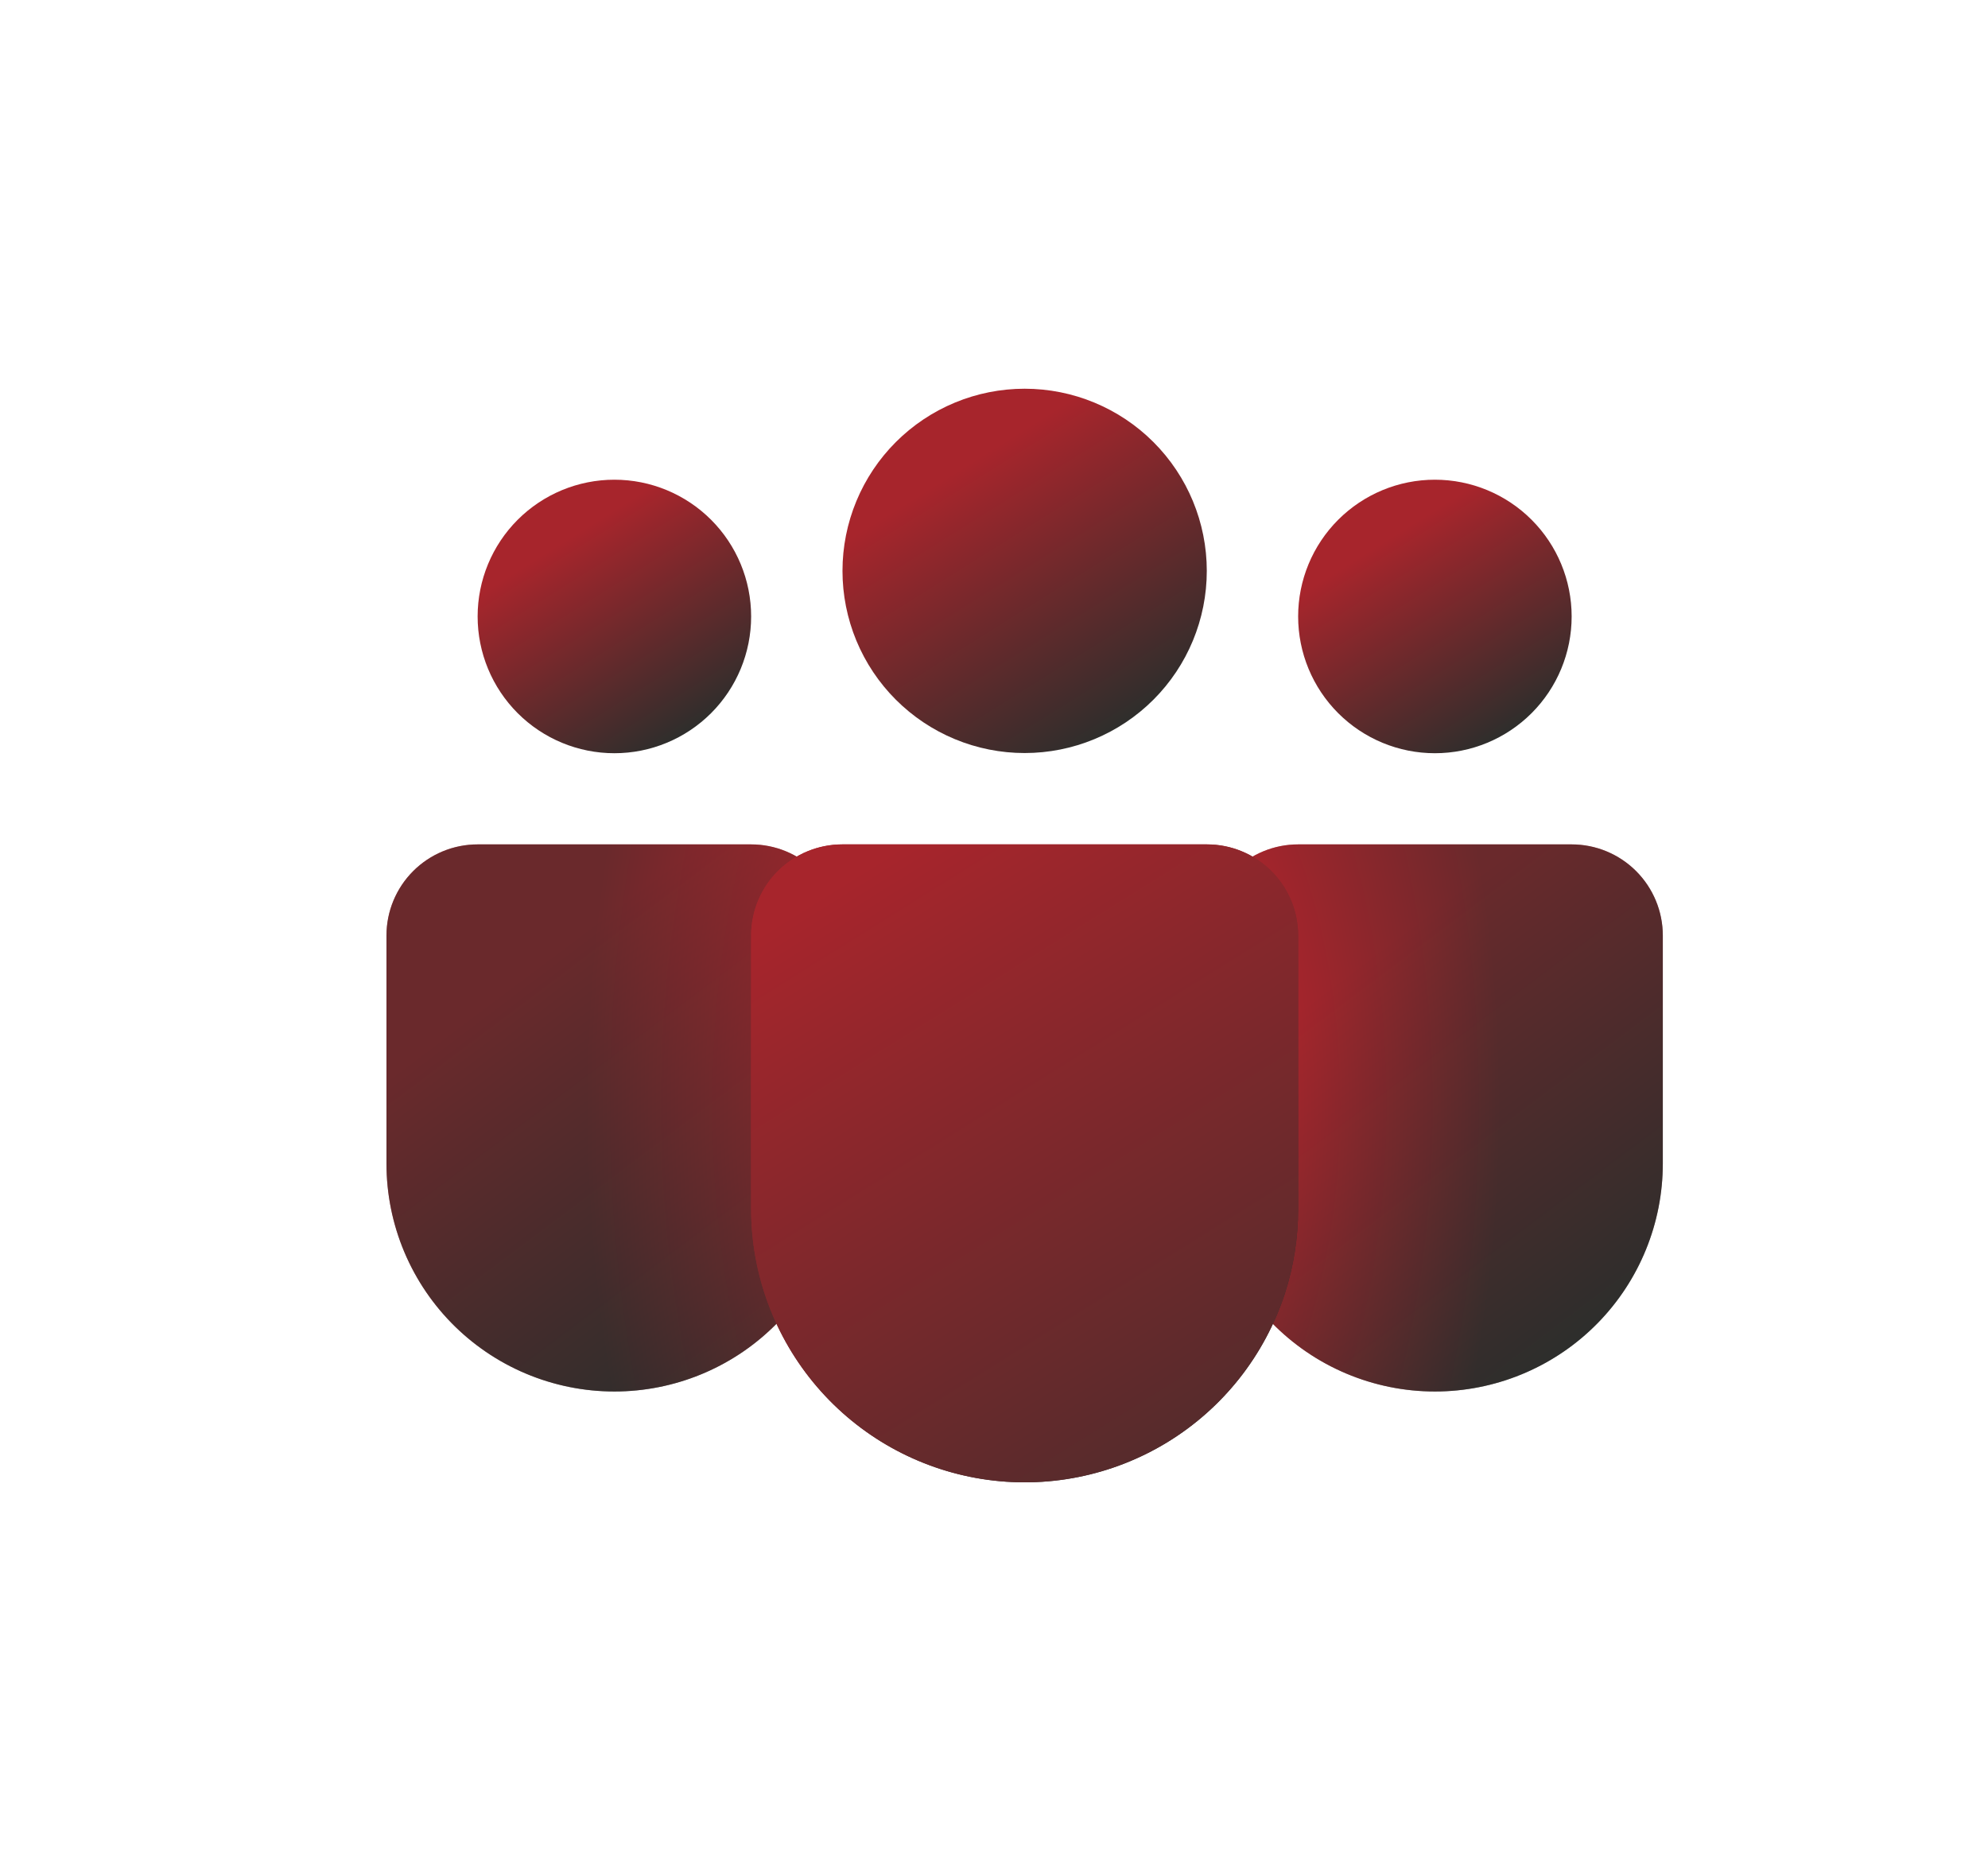
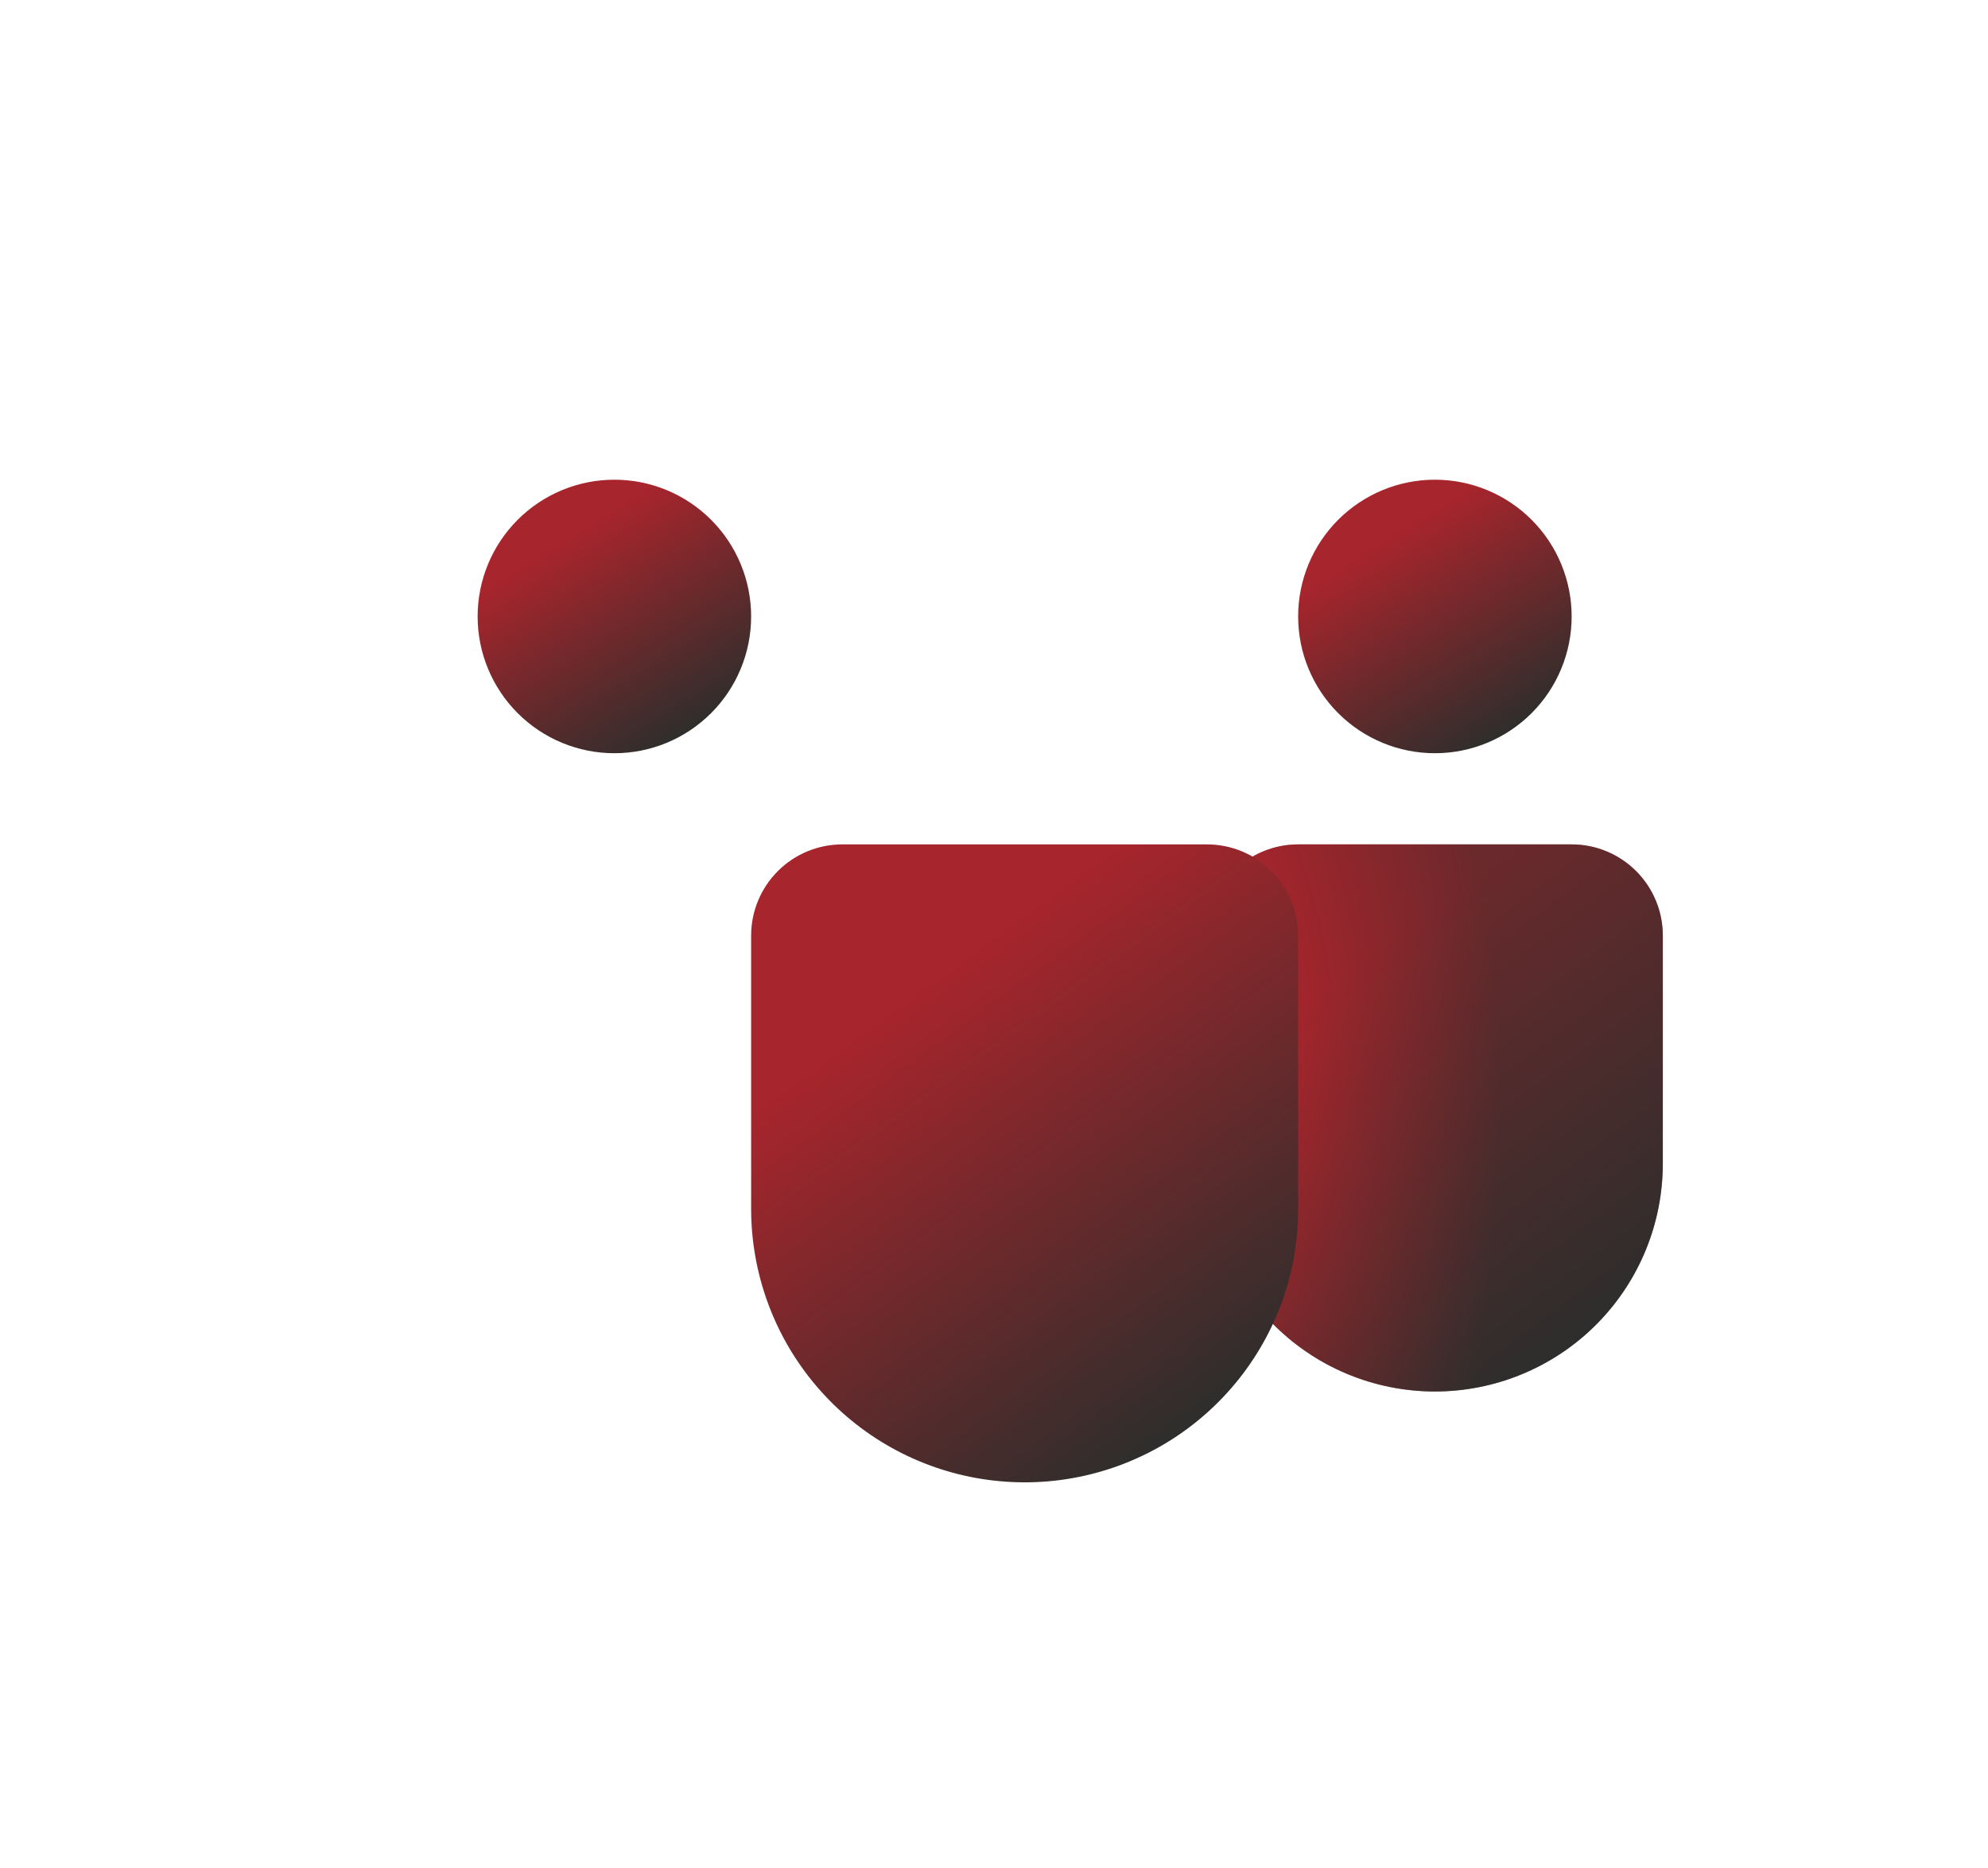
<svg xmlns="http://www.w3.org/2000/svg" width="646" height="607" viewBox="0 0 646 607" fill="none">
  <rect width="646" height="607" fill="white" />
  <path d="M468.105 452.125C487.427 451.646 505.797 443.632 519.292 429.794C532.786 415.956 540.337 397.391 540.331 378.063V304C540.331 296.143 537.209 288.608 531.654 283.052C526.098 277.496 518.563 274.375 510.706 274.375H421.831C413.974 274.375 406.438 277.496 400.883 283.052C395.327 288.608 392.206 296.143 392.206 304V378.063C392.203 387.945 394.177 397.728 398.014 406.836C401.85 415.943 407.47 424.191 414.543 431.093C421.616 437.995 429.999 443.411 439.198 447.023C448.397 450.635 458.225 452.37 468.105 452.125Z" fill="url(#paint0_linear_523_40)" />
  <path d="M468.105 452.125C487.427 451.646 505.797 443.632 519.292 429.794C532.786 415.956 540.337 397.391 540.331 378.063V304C540.331 296.143 537.209 288.608 531.654 283.052C526.098 277.496 518.563 274.375 510.706 274.375H421.831C413.974 274.375 406.438 277.496 400.883 283.052C395.327 288.608 392.206 296.143 392.206 304V378.063C392.203 387.945 394.177 397.728 398.014 406.836C401.85 415.943 407.47 424.191 414.543 431.093C421.616 437.995 429.999 443.411 439.198 447.023C448.397 450.635 458.225 452.37 468.105 452.125Z" fill="url(#paint1_radial_523_40)" fill-opacity="0.5" />
-   <path d="M201.48 452.125C220.802 451.646 239.172 443.632 252.667 429.794C266.161 415.956 273.712 397.391 273.706 378.063V304C273.706 296.143 270.584 288.608 265.029 283.052C259.473 277.496 251.938 274.375 244.081 274.375H155.206C147.349 274.375 139.813 277.496 134.258 283.052C128.702 288.608 125.581 296.143 125.581 304V378.063C125.578 387.945 127.552 397.728 131.389 406.836C135.225 415.943 140.845 424.191 147.918 431.093C154.991 437.995 163.374 443.411 172.573 447.023C181.772 450.635 191.6 452.37 201.48 452.125Z" fill="url(#paint2_linear_523_40)" />
-   <path d="M201.48 452.125C220.802 451.646 239.172 443.632 252.667 429.794C266.161 415.956 273.712 397.391 273.706 378.063V304C273.706 296.143 270.584 288.608 265.029 283.052C259.473 277.496 251.938 274.375 244.081 274.375H155.206C147.349 274.375 139.813 277.496 134.258 283.052C128.702 288.608 125.581 296.143 125.581 304V378.063C125.578 387.945 127.552 397.728 131.389 406.836C135.225 415.943 140.845 424.191 147.918 431.093C154.991 437.995 163.374 443.411 172.573 447.023C181.772 450.635 191.6 452.37 201.48 452.125Z" fill="url(#paint3_radial_523_40)" fill-opacity="0.5" />
  <path d="M244.081 303.793C244.135 295.972 247.281 288.49 252.831 282.979C258.38 277.468 265.884 274.375 273.706 274.375H392.206C400.063 274.375 407.598 277.496 413.154 283.052C418.709 288.608 421.831 296.143 421.831 304V392.875C421.838 402.199 420.379 411.467 417.505 420.337C410.946 440.444 397.433 457.553 379.393 468.593C361.354 479.634 339.969 483.881 319.08 480.573C298.191 477.265 279.165 466.619 265.419 450.545C251.673 434.472 244.107 414.025 244.081 392.875V303.793Z" fill="url(#paint4_linear_523_40)" />
-   <path d="M244.081 303.793C244.135 295.972 247.281 288.49 252.831 282.979C258.38 277.468 265.884 274.375 273.706 274.375H392.206C400.063 274.375 407.598 277.496 413.154 283.052C418.709 288.608 421.831 296.143 421.831 304V392.875C421.838 402.199 420.379 411.467 417.505 420.337C410.946 440.444 397.433 457.553 379.393 468.593C361.354 479.634 339.969 483.881 319.08 480.573C298.191 477.265 279.165 466.619 265.419 450.545C251.673 434.472 244.107 414.025 244.081 392.875V303.793Z" fill="url(#paint5_linear_523_40)" />
  <path d="M466.268 155.875C454.483 155.875 443.18 160.557 434.846 168.89C426.512 177.224 421.831 188.527 421.831 200.312C421.831 212.098 426.512 223.401 434.846 231.735C443.18 240.068 454.483 244.75 466.268 244.75C478.054 244.75 489.356 240.068 497.69 231.735C506.024 223.401 510.706 212.098 510.706 200.312C510.706 188.527 506.024 177.224 497.69 168.89C489.356 160.557 478.054 155.875 466.268 155.875Z" fill="url(#paint6_linear_523_40)" />
  <path d="M199.643 155.875C187.858 155.875 176.555 160.557 168.221 168.89C159.887 177.224 155.206 188.527 155.206 200.312C155.206 212.098 159.887 223.401 168.221 231.735C176.555 240.068 187.858 244.75 199.643 244.75C211.429 244.75 222.731 240.068 231.065 231.735C239.399 223.401 244.081 212.098 244.081 200.312C244.081 188.527 239.399 177.224 231.065 168.89C222.731 160.557 211.429 155.875 199.643 155.875Z" fill="url(#paint7_linear_523_40)" />
-   <path d="M332.955 126.309C325.182 126.309 317.485 127.84 310.304 130.815C303.123 133.789 296.598 138.149 291.101 143.646C285.605 149.142 281.245 155.667 278.27 162.849C275.296 170.03 273.765 177.727 273.765 185.5C273.765 193.273 275.296 200.97 278.27 208.151C281.245 215.333 285.605 221.858 291.101 227.354C296.598 232.85 303.123 237.21 310.304 240.185C317.485 243.16 325.182 244.691 332.955 244.691C348.654 244.691 363.709 238.454 374.81 227.354C385.91 216.254 392.146 201.198 392.146 185.5C392.146 169.801 385.91 154.746 374.81 143.646C363.709 132.545 348.654 126.309 332.955 126.309Z" fill="url(#paint8_linear_523_40)" />
  <defs>
    <linearGradient id="paint0_linear_523_40" x1="427.43" y1="297.986" x2="524.155" y2="426.707" gradientUnits="userSpaceOnUse">
      <stop offset="0.125" stop-color="#A7252C" />
      <stop offset="1" stop-color="#2D2E2C" />
    </linearGradient>
    <radialGradient id="paint1_radial_523_40" cx="0" cy="0" r="1" gradientUnits="userSpaceOnUse" gradientTransform="translate(368.92 359.103) scale(119.201 242.676)">
      <stop offset="0.433" stop-color="#A7252C" />
      <stop offset="1" stop-color="#2D2E2C" />
    </radialGradient>
    <linearGradient id="paint2_linear_523_40" x1="160.805" y1="297.986" x2="257.53" y2="426.707" gradientUnits="userSpaceOnUse">
      <stop offset="0.125" stop-color="#A7252C" />
      <stop offset="1" stop-color="#2D2E2C" />
    </linearGradient>
    <radialGradient id="paint3_radial_523_40" cx="0" cy="0" r="1" gradientUnits="userSpaceOnUse" gradientTransform="translate(321.698 359.103) rotate(180) scale(131.915 268.562)">
      <stop offset="0.433" stop-color="#A7252C" />
      <stop offset="1" stop-color="#2D2E2C" />
    </radialGradient>
    <linearGradient id="paint4_linear_523_40" x1="286.355" y1="301.926" x2="398.279" y2="455.117" gradientUnits="userSpaceOnUse">
      <stop offset="0.125" stop-color="#A7252C" />
      <stop offset="1" stop-color="#2D2E2C" />
    </linearGradient>
    <linearGradient id="paint5_linear_523_40" x1="332.956" y1="249.668" x2="501.729" y2="519.966" gradientUnits="userSpaceOnUse">
      <stop stop-color="#A7252C" />
      <stop offset="1" stop-color="#2D2E2C" />
    </linearGradient>
    <linearGradient id="paint6_linear_523_40" x1="442.953" y1="167.695" x2="488.25" y2="240.01" gradientUnits="userSpaceOnUse">
      <stop offset="0.125" stop-color="#A7252C" />
      <stop offset="1" stop-color="#2D2E2C" />
    </linearGradient>
    <linearGradient id="paint7_linear_523_40" x1="176.328" y1="167.695" x2="221.625" y2="240.01" gradientUnits="userSpaceOnUse">
      <stop offset="0.125" stop-color="#A7252C" />
      <stop offset="1" stop-color="#2D2E2C" />
    </linearGradient>
    <linearGradient id="paint8_linear_523_40" x1="301.908" y1="142.04" x2="362.255" y2="238.38" gradientUnits="userSpaceOnUse">
      <stop offset="0.125" stop-color="#A7252C" />
      <stop offset="1" stop-color="#2D2E2C" />
    </linearGradient>
  </defs>
</svg>